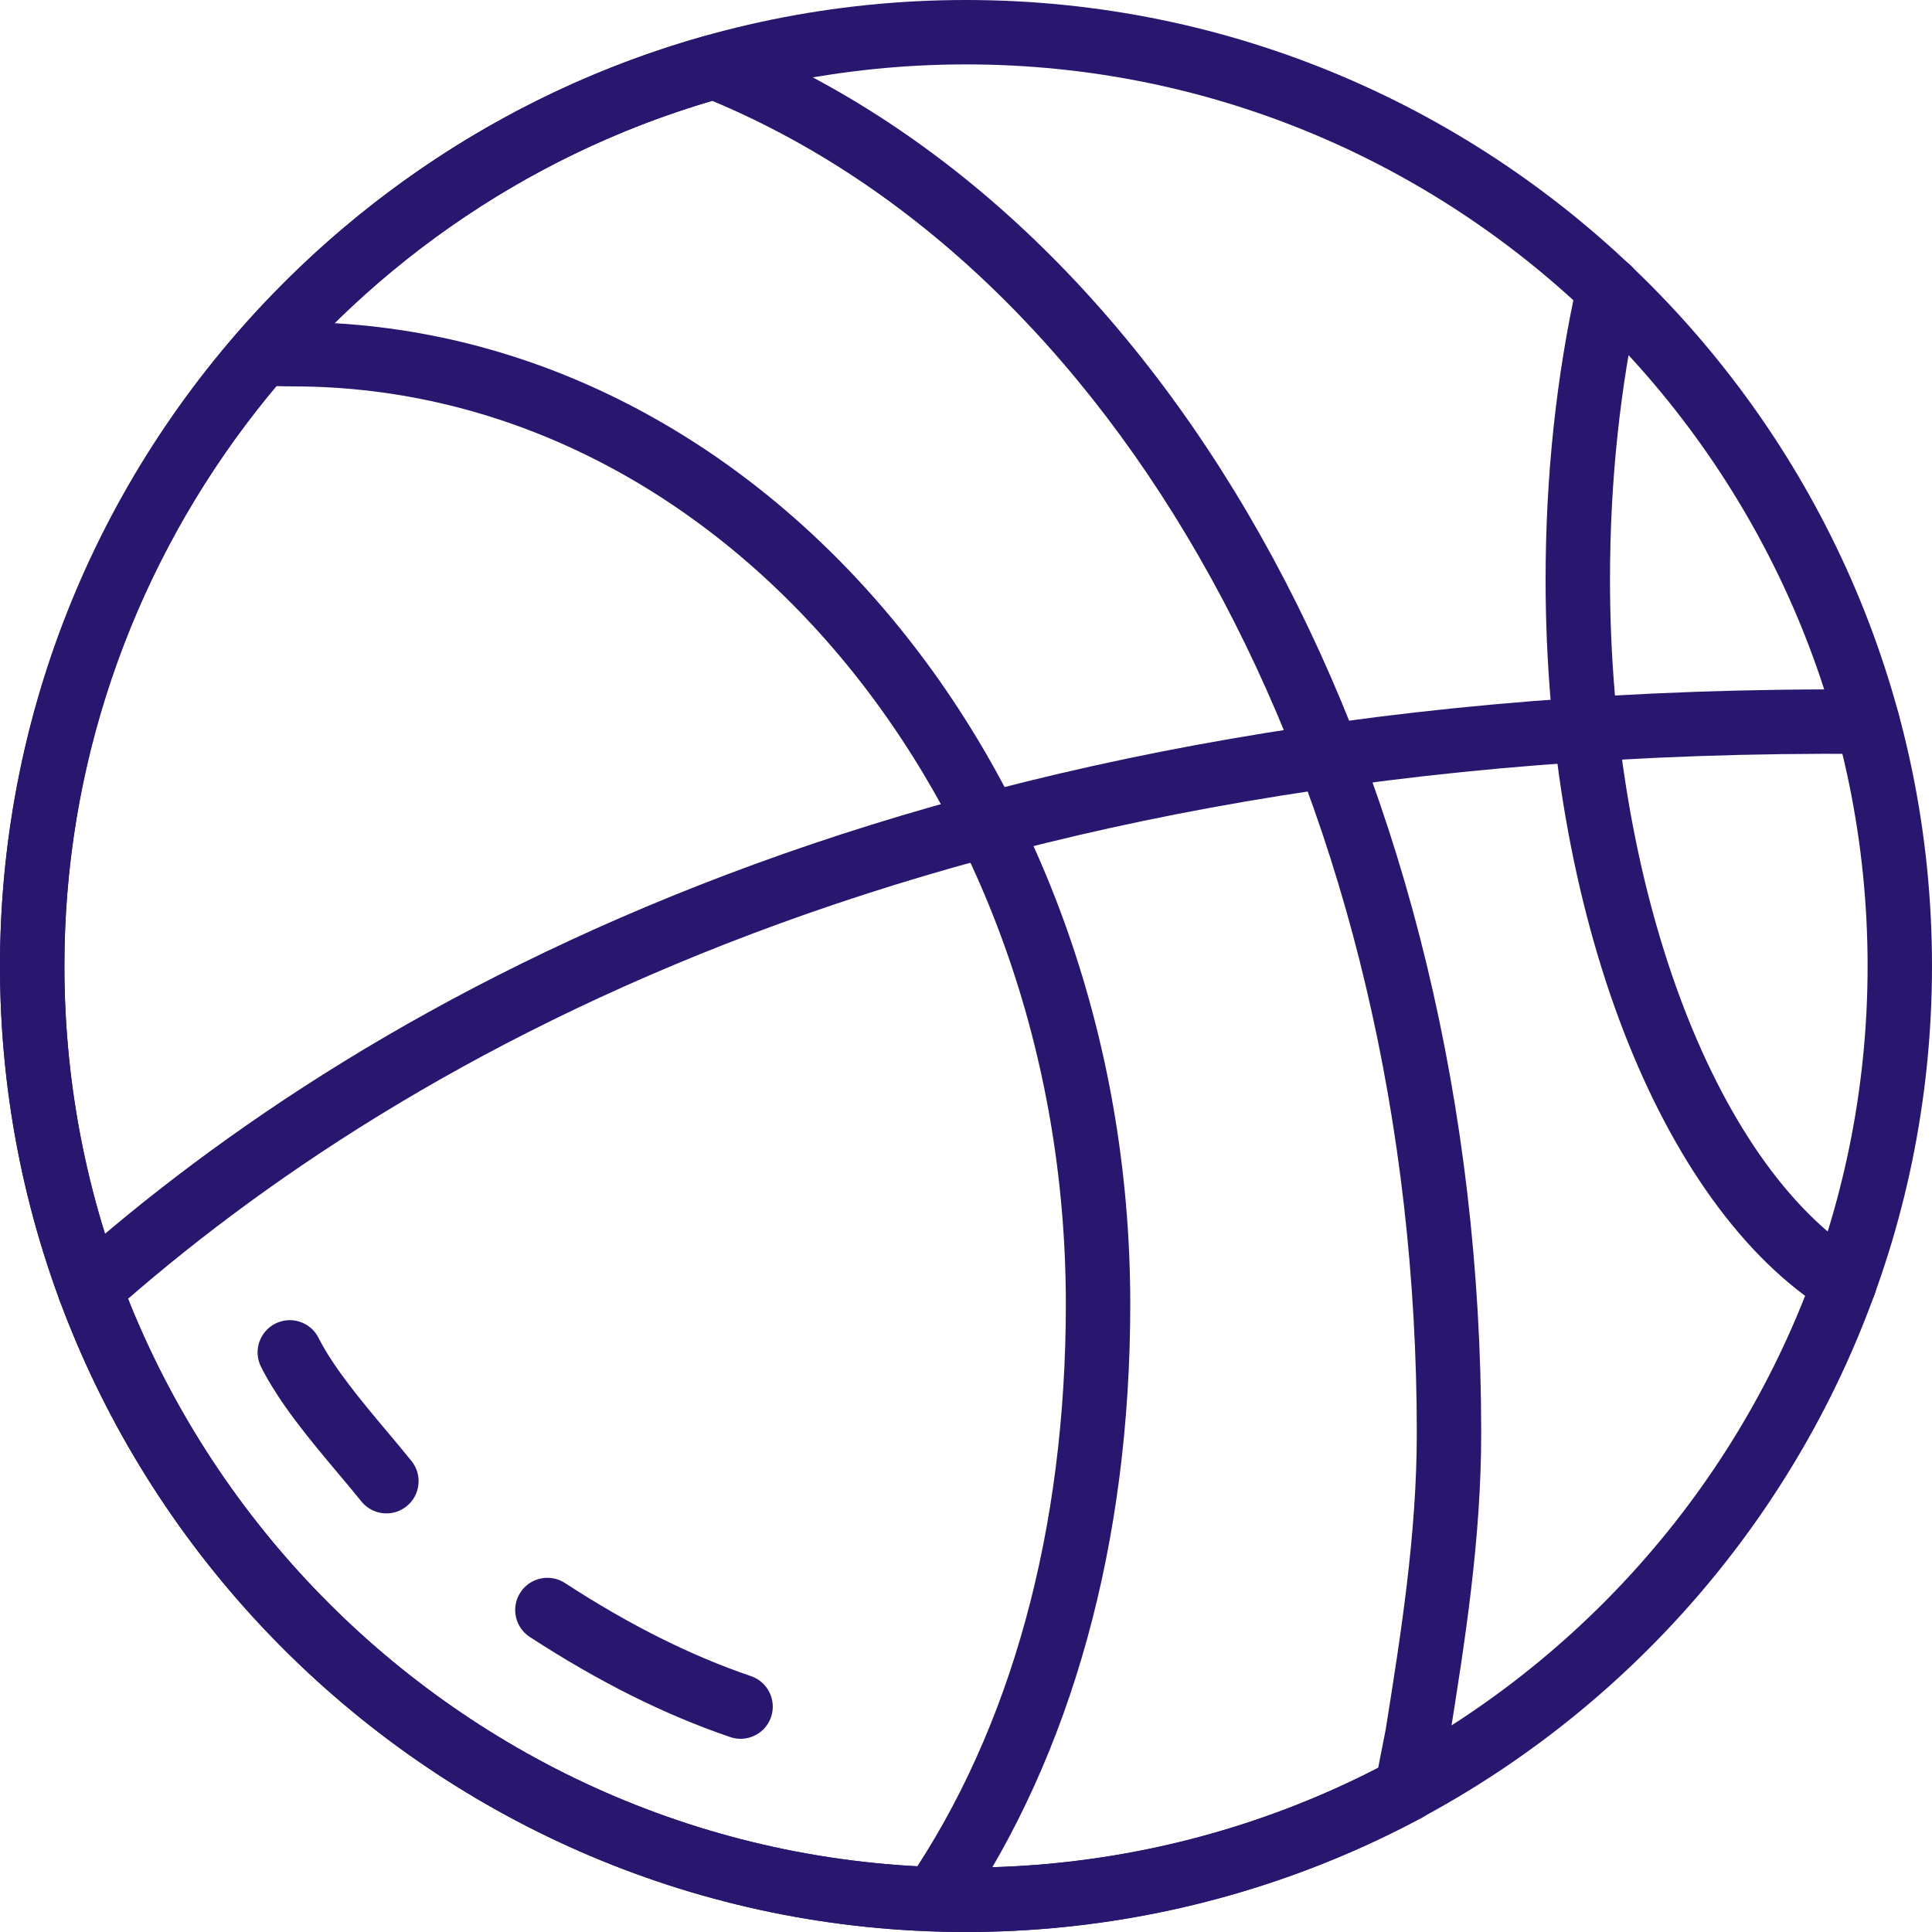
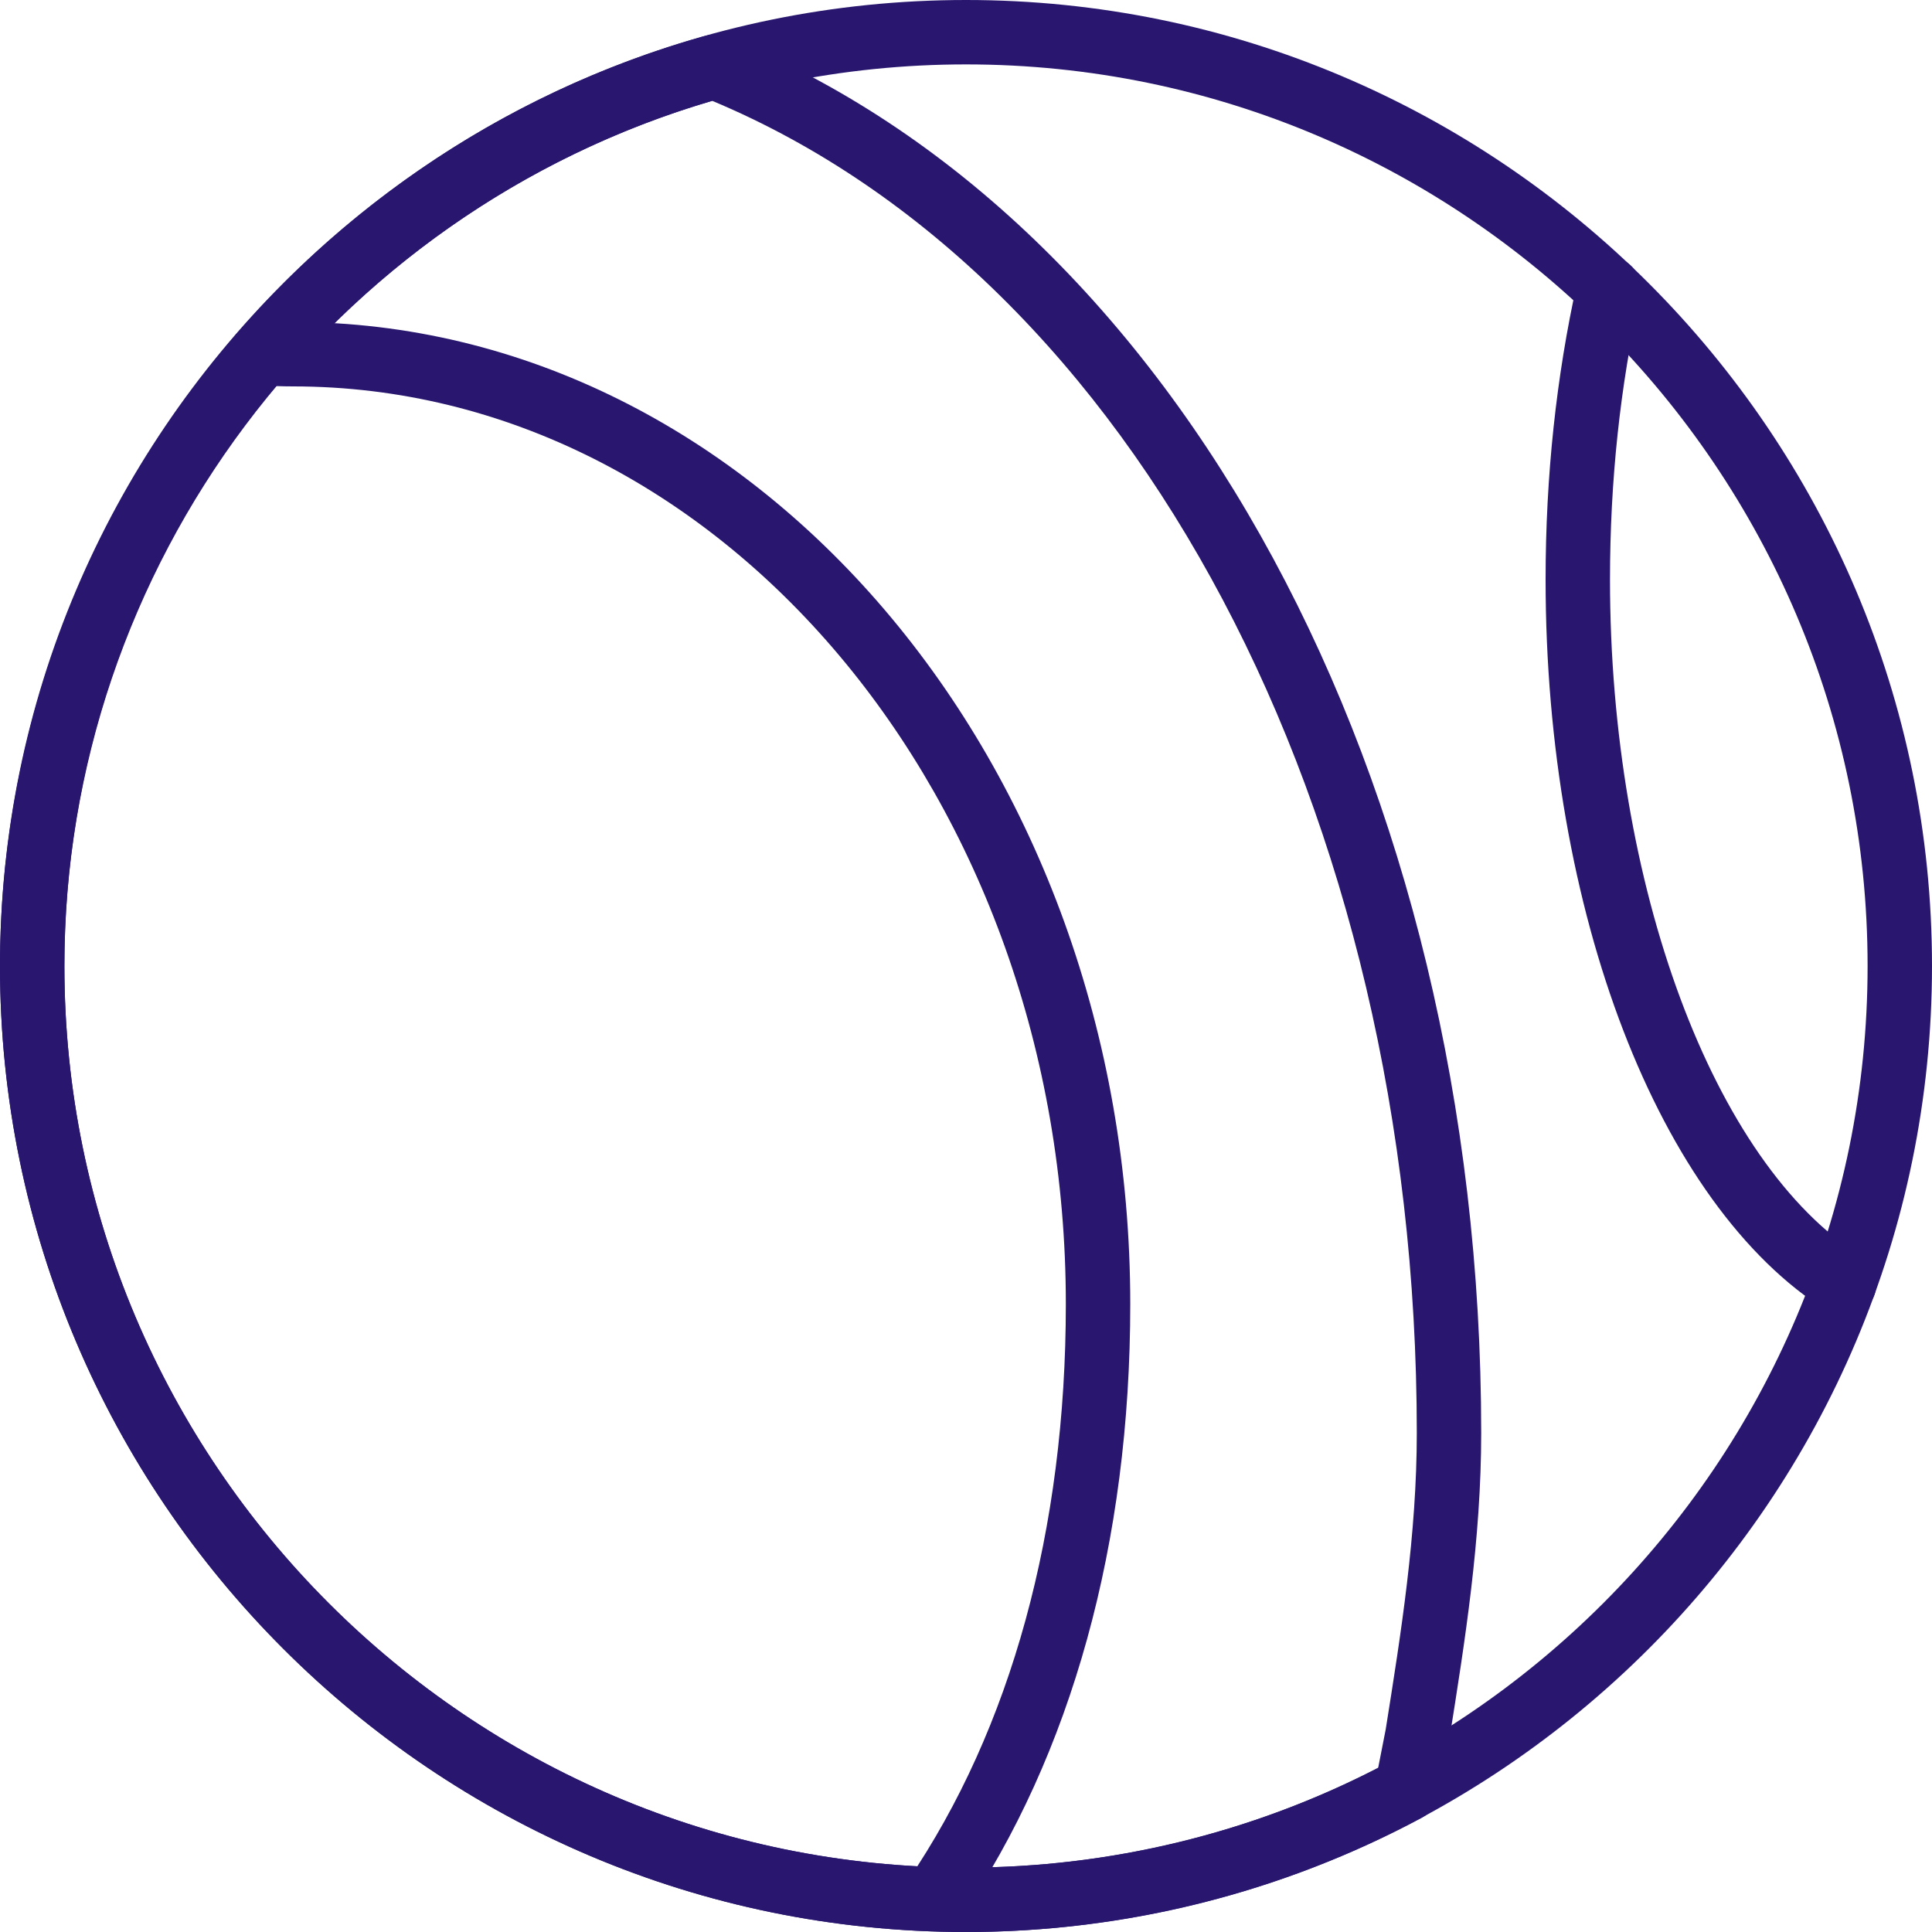
<svg xmlns="http://www.w3.org/2000/svg" width="150" height="150" viewBox="0 0 150 150" fill="none">
  <path d="M75 0C33.645 0 0 33.645 0 75C0 116.355 33.645 150 75 150C116.355 150 150 116.355 150 75C150 33.645 116.355 0 75 0ZM75 145C36.403 145 5 113.597 5 75C5 36.403 36.403 5 75 5C113.597 5 145 36.403 145 75C145 113.597 113.597 145 75 145Z" fill="#28166F" />
  <path d="M144.515 97.545C133.025 90.358 125 68.75 125 45C125 37.358 125.788 29.948 127.343 22.978C127.643 21.63 126.793 20.293 125.445 19.993C124.092 19.698 122.76 20.543 122.46 21.89C120.828 29.218 120 36.993 120 45C120 70.785 128.788 93.605 141.865 101.783C142.278 102.04 142.735 102.163 143.188 102.163C144.02 102.163 144.835 101.748 145.31 100.99C146.04 99.82 145.685 98.275 144.515 97.545Z" fill="#28166F" />
  <path d="M56.38 2.87C55.868 2.667 55.305 2.632 54.773 2.782C22.525 11.797 0 41.495 0 75C0 116.355 33.645 150 75 150C87.335 150 99.575 146.933 110.397 141.127C111.055 140.775 111.52 140.145 111.667 139.415L112.47 135.393L112.522 135.065C113.74 127.415 115 119.508 115 111.25C115 60.535 91.443 16.98 56.38 2.87ZM107.585 134.278L106.998 137.268C97.158 142.33 86.12 145 75 145C36.403 145 5 113.597 5 75C5 44.012 25.64 16.515 55.3 7.83C88.053 21.525 110 62.94 110 111.25C110 119.113 108.773 126.823 107.585 134.278Z" fill="#28166F" />
-   <path d="M58.305 130.135C53.602 128.53 48.88 126.168 43.862 122.905C42.703 122.152 41.155 122.48 40.403 123.637C39.65 124.795 39.977 126.342 41.135 127.095C46.505 130.585 51.592 133.128 56.692 134.865C56.96 134.955 57.232 135 57.5 135C58.54 135 59.512 134.345 59.865 133.31C60.31 132.003 59.612 130.58 58.305 130.135Z" fill="#28166F" />
-   <path d="M31.95 113.435C31.365 112.708 30.725 111.943 30.062 111.155C28.117 108.838 25.91 106.213 24.732 103.873C24.11 102.64 22.607 102.14 21.375 102.765C20.142 103.388 19.645 104.89 20.267 106.123C21.707 108.983 24.112 111.845 26.235 114.373C26.872 115.13 27.49 115.865 28.05 116.563C28.545 117.18 29.27 117.5 30.003 117.5C30.55 117.5 31.103 117.32 31.565 116.95C32.642 116.085 32.815 114.512 31.95 113.435Z" fill="#28166F" />
-   <path d="M145 53.535C71.812 52.953 28.647 77.483 5.312 98.25C4.282 99.168 4.19 100.748 5.107 101.78C5.6 102.335 6.287 102.618 6.975 102.618C7.565 102.618 8.16 102.408 8.635 101.985C31.312 81.802 73.405 57.943 144.952 58.535C144.962 58.535 144.97 58.535 144.977 58.535C146.347 58.535 147.465 57.43 147.477 56.057C147.49 54.678 146.38 53.548 145 53.535Z" fill="#28166F" />
  <path d="M22.753 25C21.99 25 21.233 24.967 20.475 24.93C19.087 24.905 17.925 25.93 17.86 27.31C17.793 28.688 18.858 29.86 20.237 29.925C21.072 29.965 21.91 30 22.753 30C55.837 30 82.752 61.963 82.752 101.25C82.752 118.745 78.505 134.23 70.47 146.03C69.693 147.173 69.988 148.727 71.13 149.505C71.56 149.797 72.05 149.937 72.535 149.937C73.335 149.937 74.12 149.555 74.605 148.845C83.206 136.21 87.753 119.752 87.753 101.25C87.753 59.205 58.593 25 22.753 25Z" fill="#28166F" />
</svg>